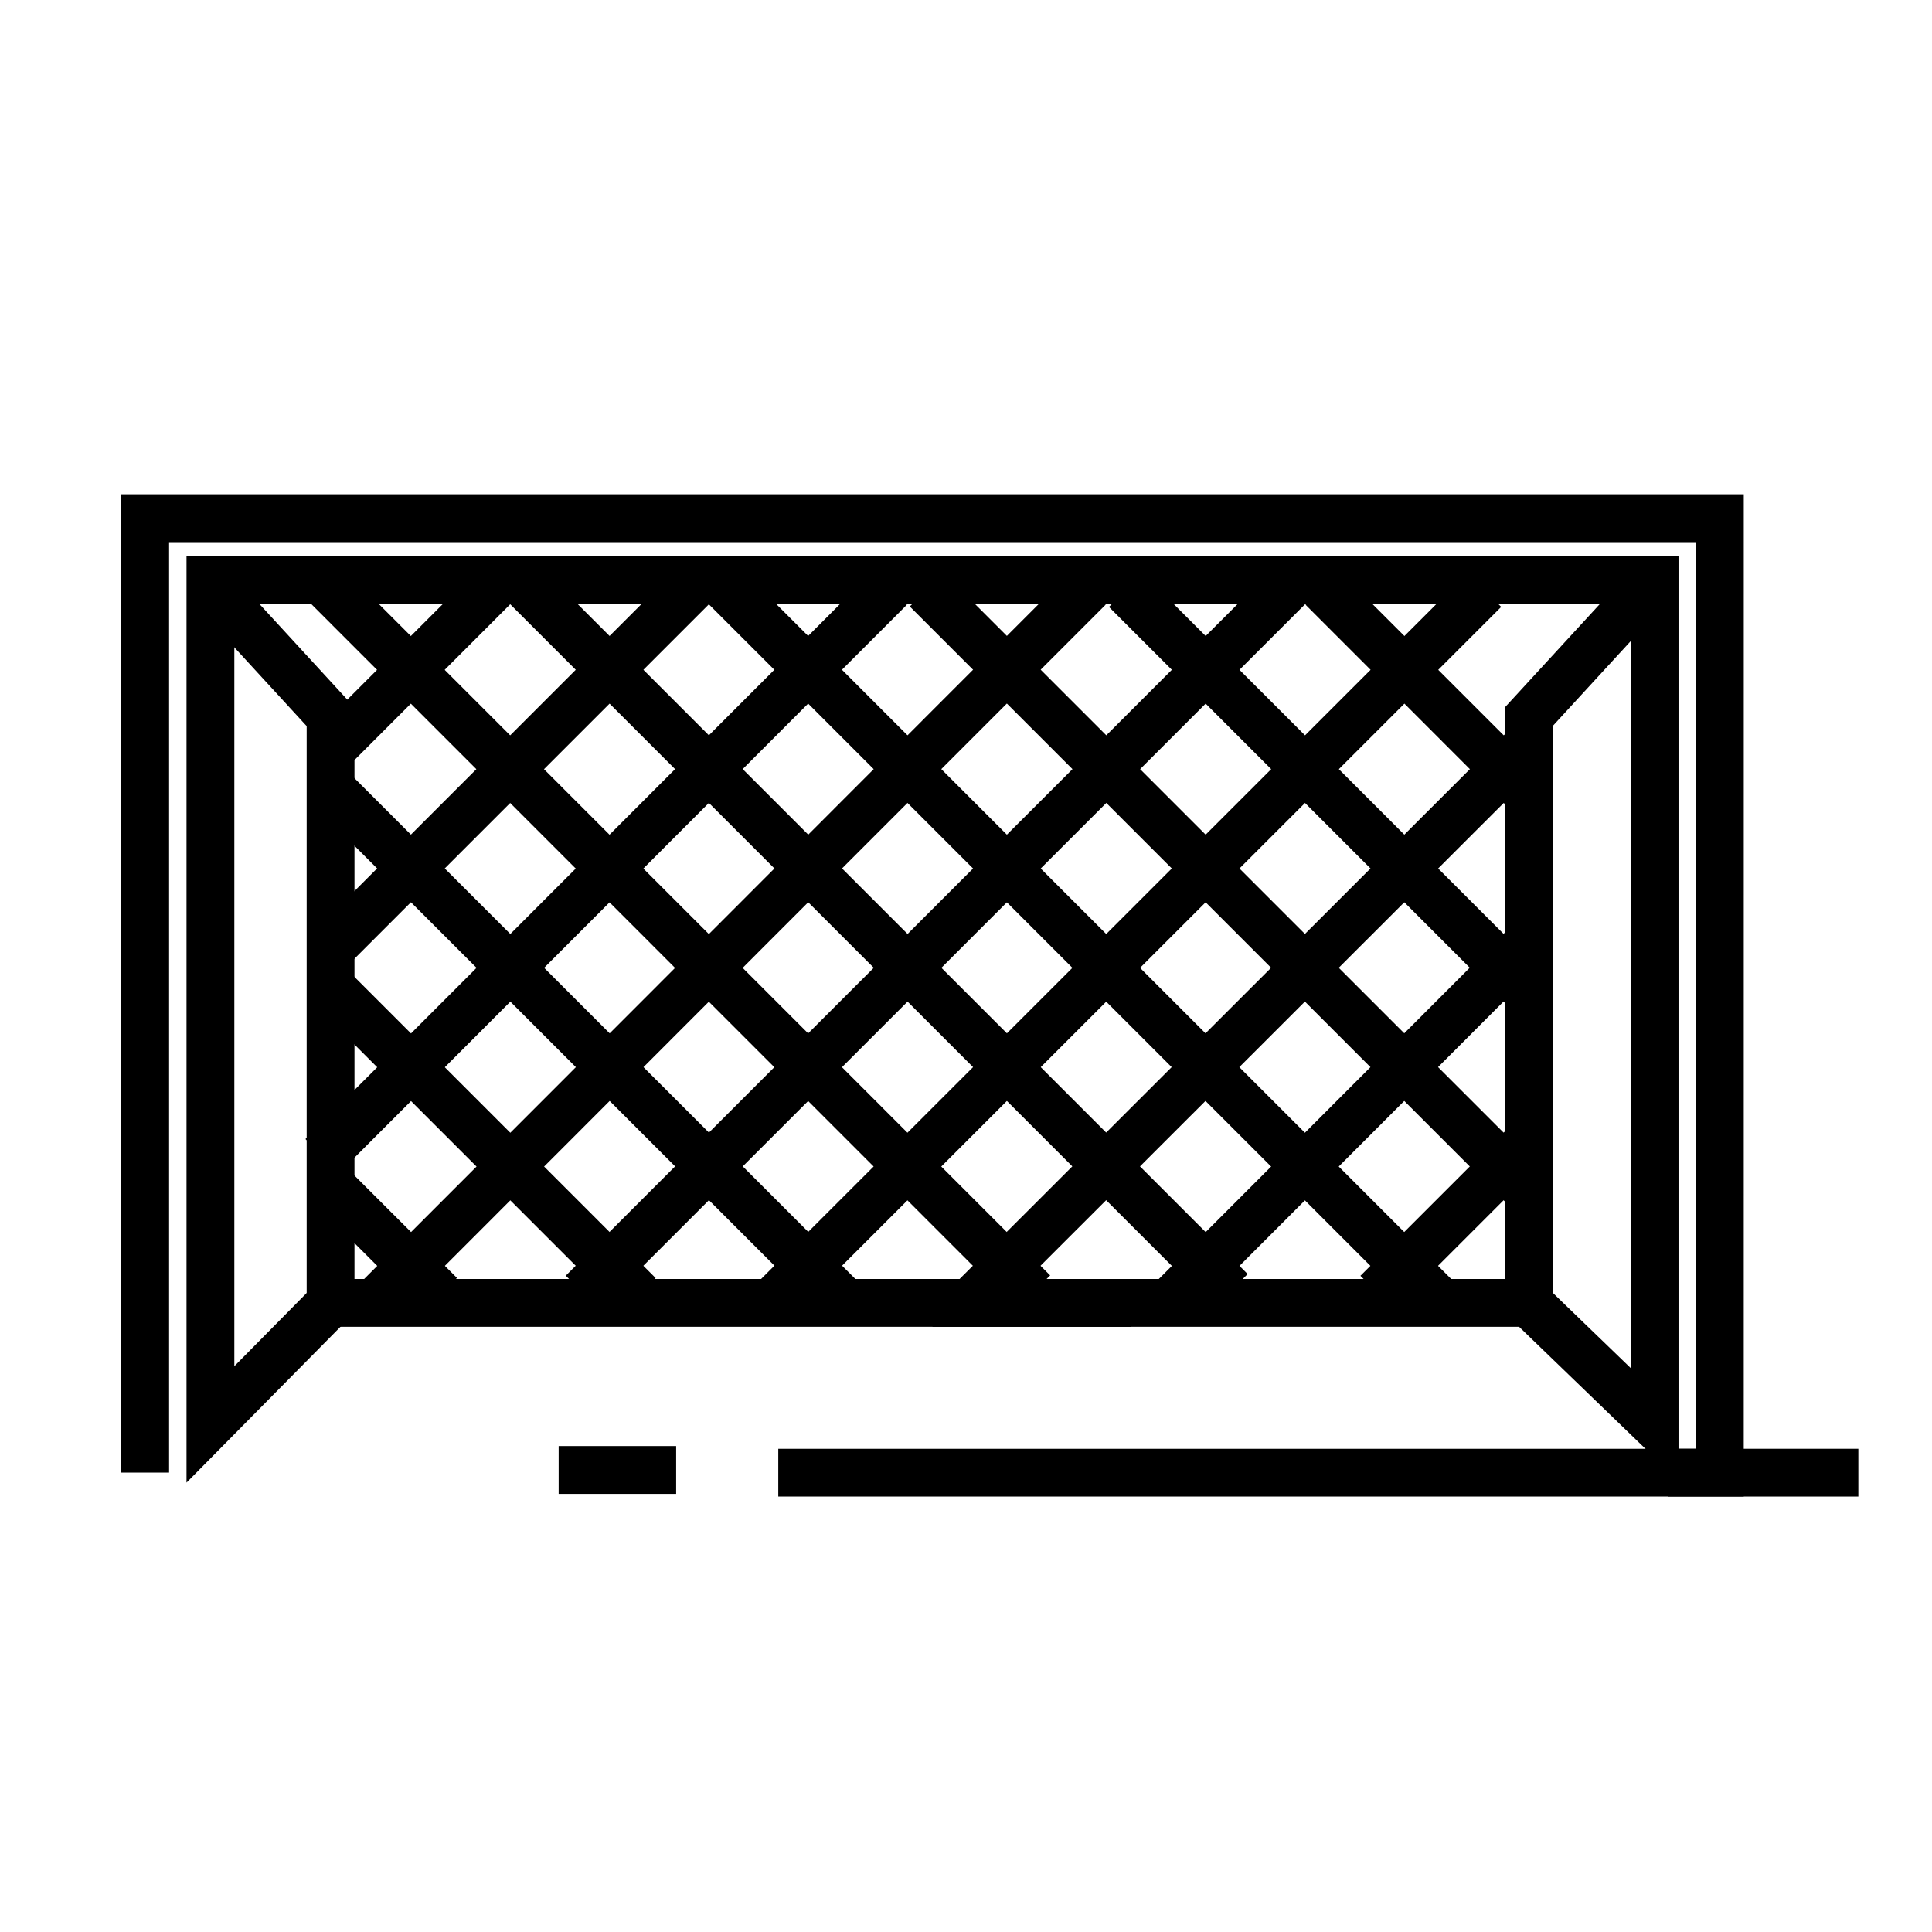
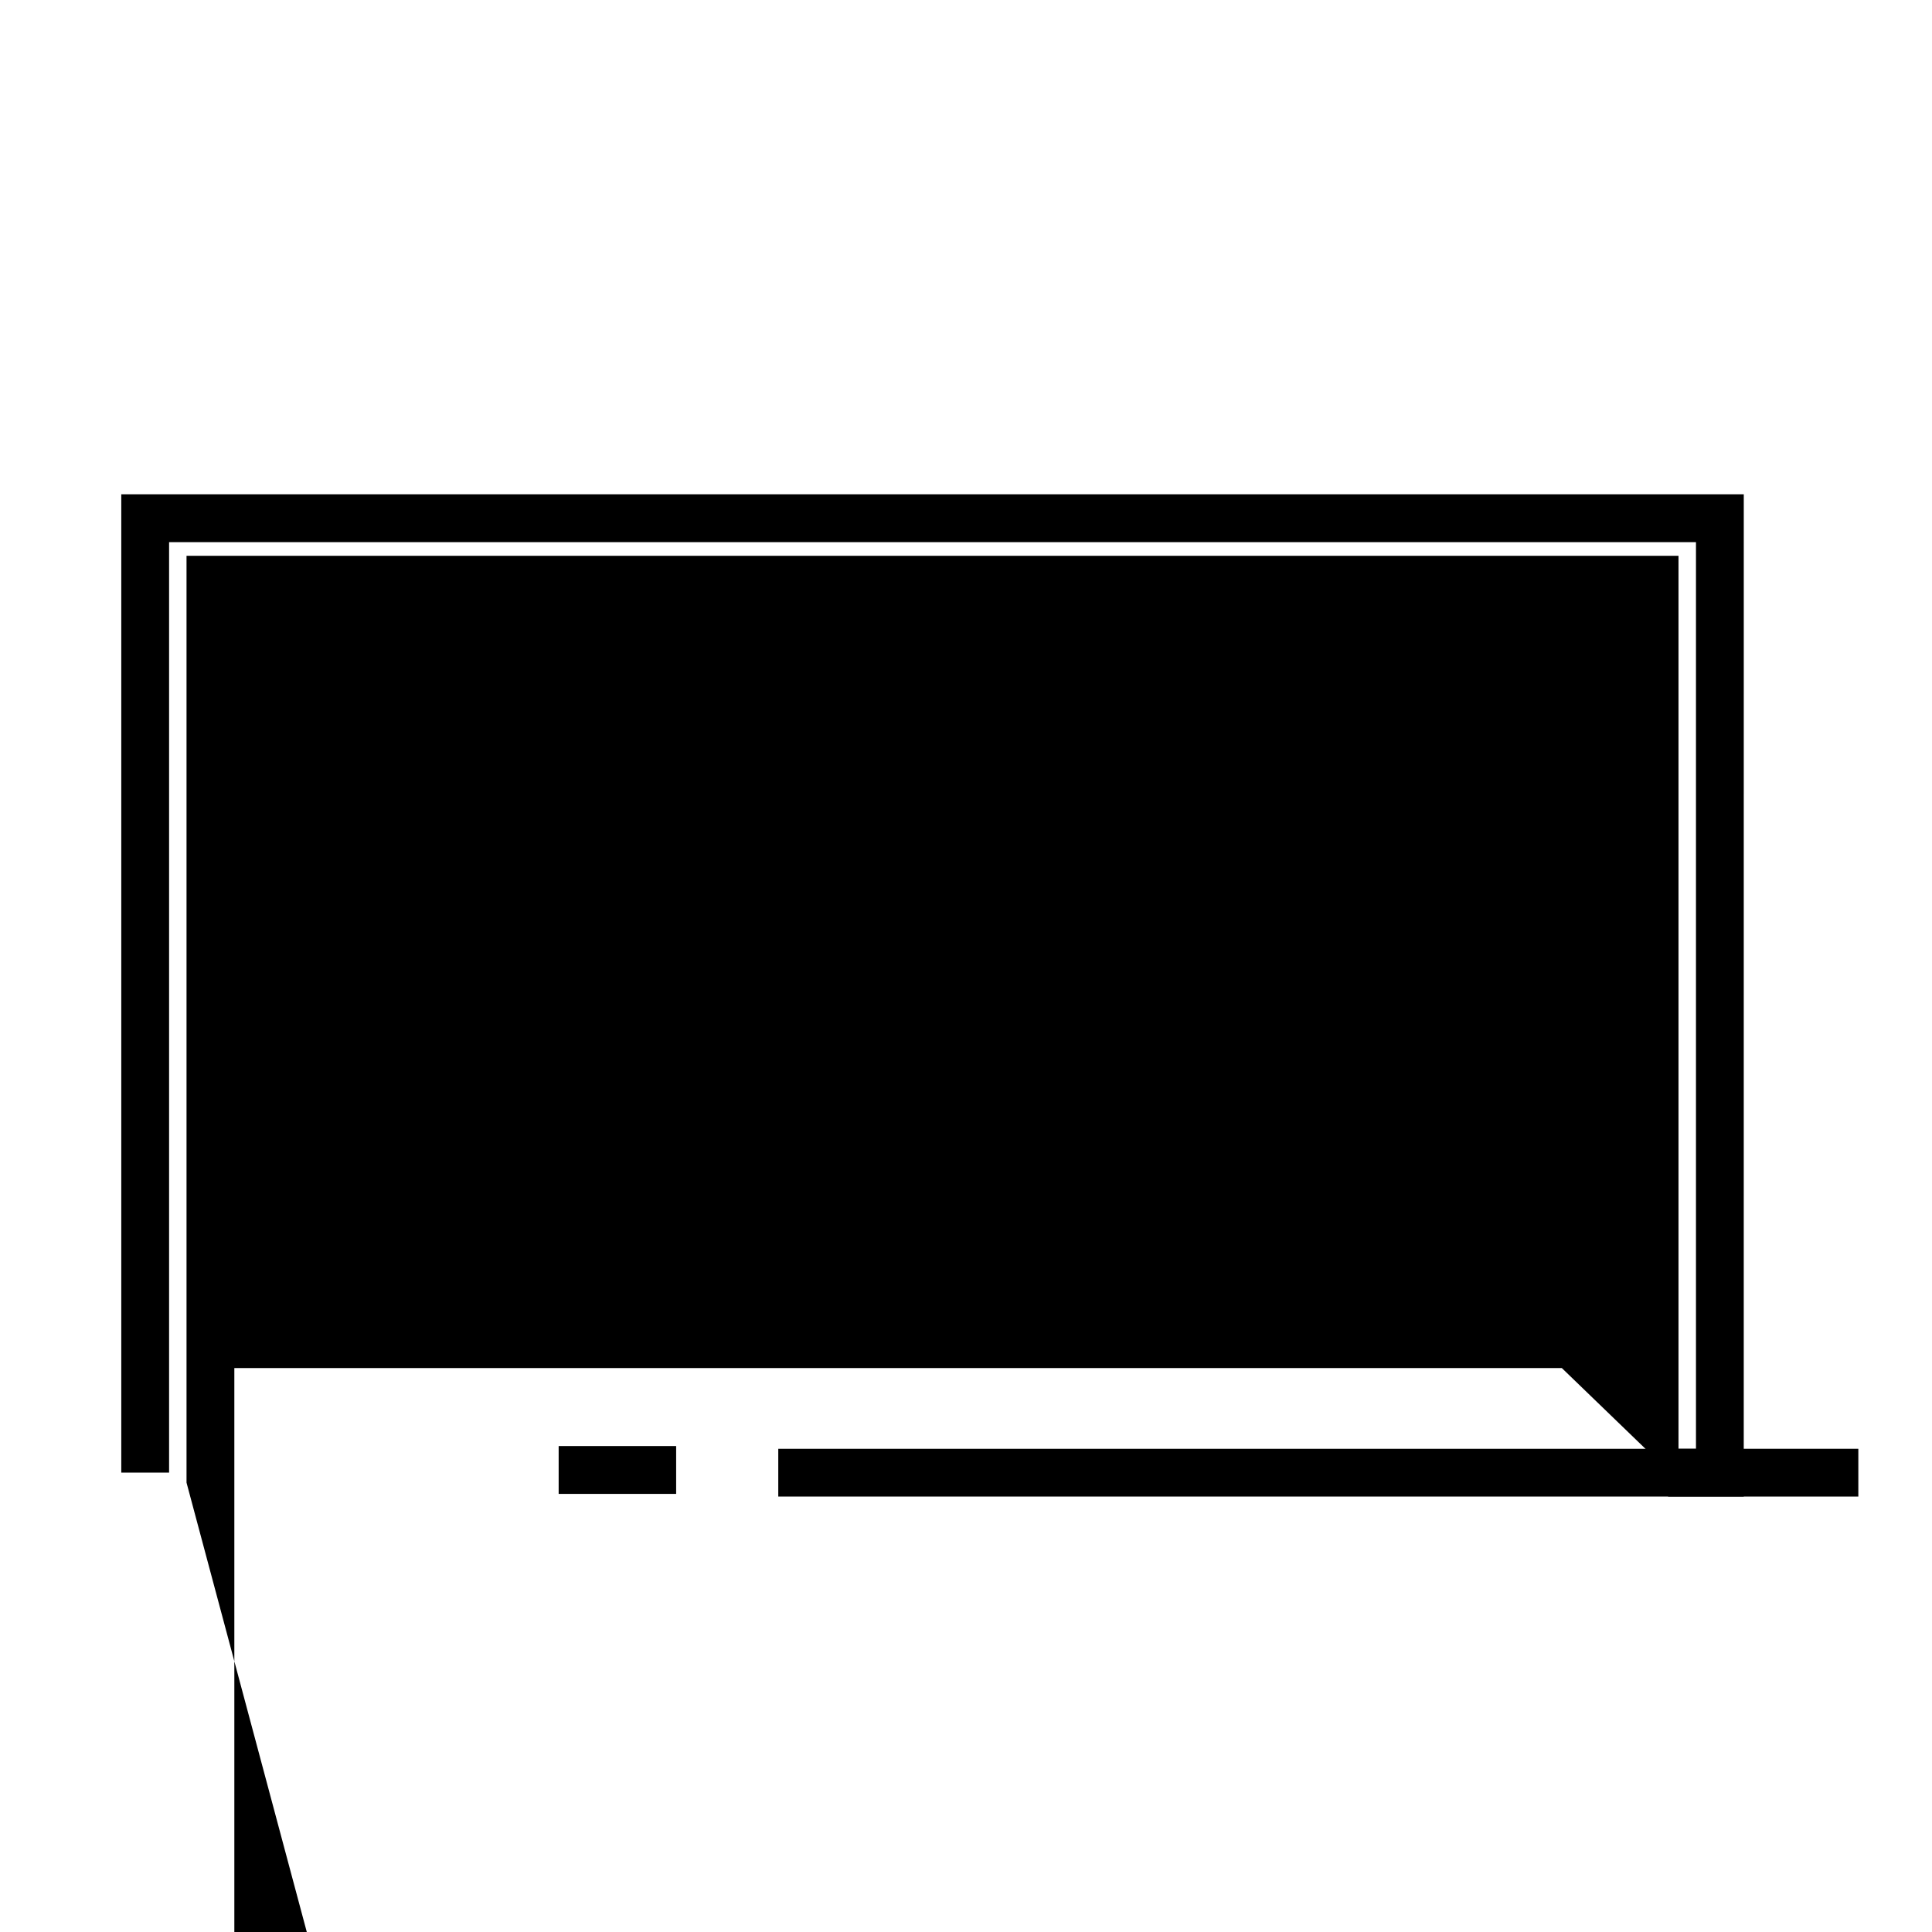
<svg xmlns="http://www.w3.org/2000/svg" fill="#000000" width="800px" height="800px" version="1.1" viewBox="144 144 512 512">
  <g>
    <path d="m606.11 540.6h-255.86v-12.66h243.2v-240.27h-404.64v246.59h-12.672v-259.27h429.98z" />
    <path d="m545.08 441.55 8.957 8.957-40.555 40.555-8.957-8.957z" />
    <path d="m544.78 389.16 8.965 8.953-95.555 95.664-8.965-8.953z" />
    <path d="m544.67 336.71 8.957 8.965-146.42 146.29-8.957-8.965z" />
    <path d="m532.87 295.87 8.961 8.965-187.13 187.03-8.961-8.965z" />
    <path d="m481.47 294.59 8.961 8.965-187.54 187.48-8.961-8.965z" />
    <path d="m428.07 295.27 8.957 8.953-187.84 187.95-8.957-8.953z" />
    <path d="m375.36 295.32 8.965 8.957-150.41 150.54-8.965-8.957z" />
    <path d="m323.51 294.57 8.965 8.965-97.746 97.746-8.965-8.965z" />
    <path d="m270.46 294.97 8.961 8.957-43.34 43.352-8.961-8.957z" />
    <path d="m235.18 452.77 29.918 29.895-8.957 8.965-29.918-29.895z" />
    <path d="m235.46 400.41 82.293 82.293-8.957 8.957-82.293-82.293z" />
-     <path d="m234.61 346.9 136.07 136.04-8.957 8.961-136.07-136.04z" />
    <path d="m234.1 293.77 188.2 188.23-8.961 8.961-188.2-188.23z" />
    <path d="m286.87 293.87 187.77 187.77-8.961 8.961-187.77-187.77z" />
    <path d="m340.23 294.6 189.05 189.05-8.961 8.961-189.05-189.05z" />
    <path d="m394.07 295.76 160.56 160.56-8.961 8.961-160.56-160.56z" />
    <path d="m446.85 295.88 106.3 106.3-8.961 8.961-106.3-106.3z" />
    <path d="m498.95 295.31 56.648 56.664-8.961 8.957-56.648-56.664z" />
    <path d="m555.46 495.61h-164.34v-12.664h151.66v-151.46l35.043-38.129 9.324 8.574-31.688 34.496z" />
    <path d="m443.79 495.61h-218.52v-159.19l-31.695-34.496 9.332-8.574 35.035 38.129v151.46h205.85z" />
-     <path d="m193.43 536.91v-245.62h395.39v245.11l-44.102-42.578 8.816-9.113 22.617 21.844v-202.59h-370.05v202.1l20.984-21.246 9.008 8.91z" />
+     <path d="m193.43 536.91v-245.62h395.39v245.11l-44.102-42.578 8.816-9.113 22.617 21.844h-370.05v202.1l20.984-21.246 9.008 8.91z" />
    <path d="m292.05 527.22h31.137v12.676h-31.137z" />
    <path d="m586.07 527.94h50.406v12.664h-50.406z" />
  </g>
</svg>